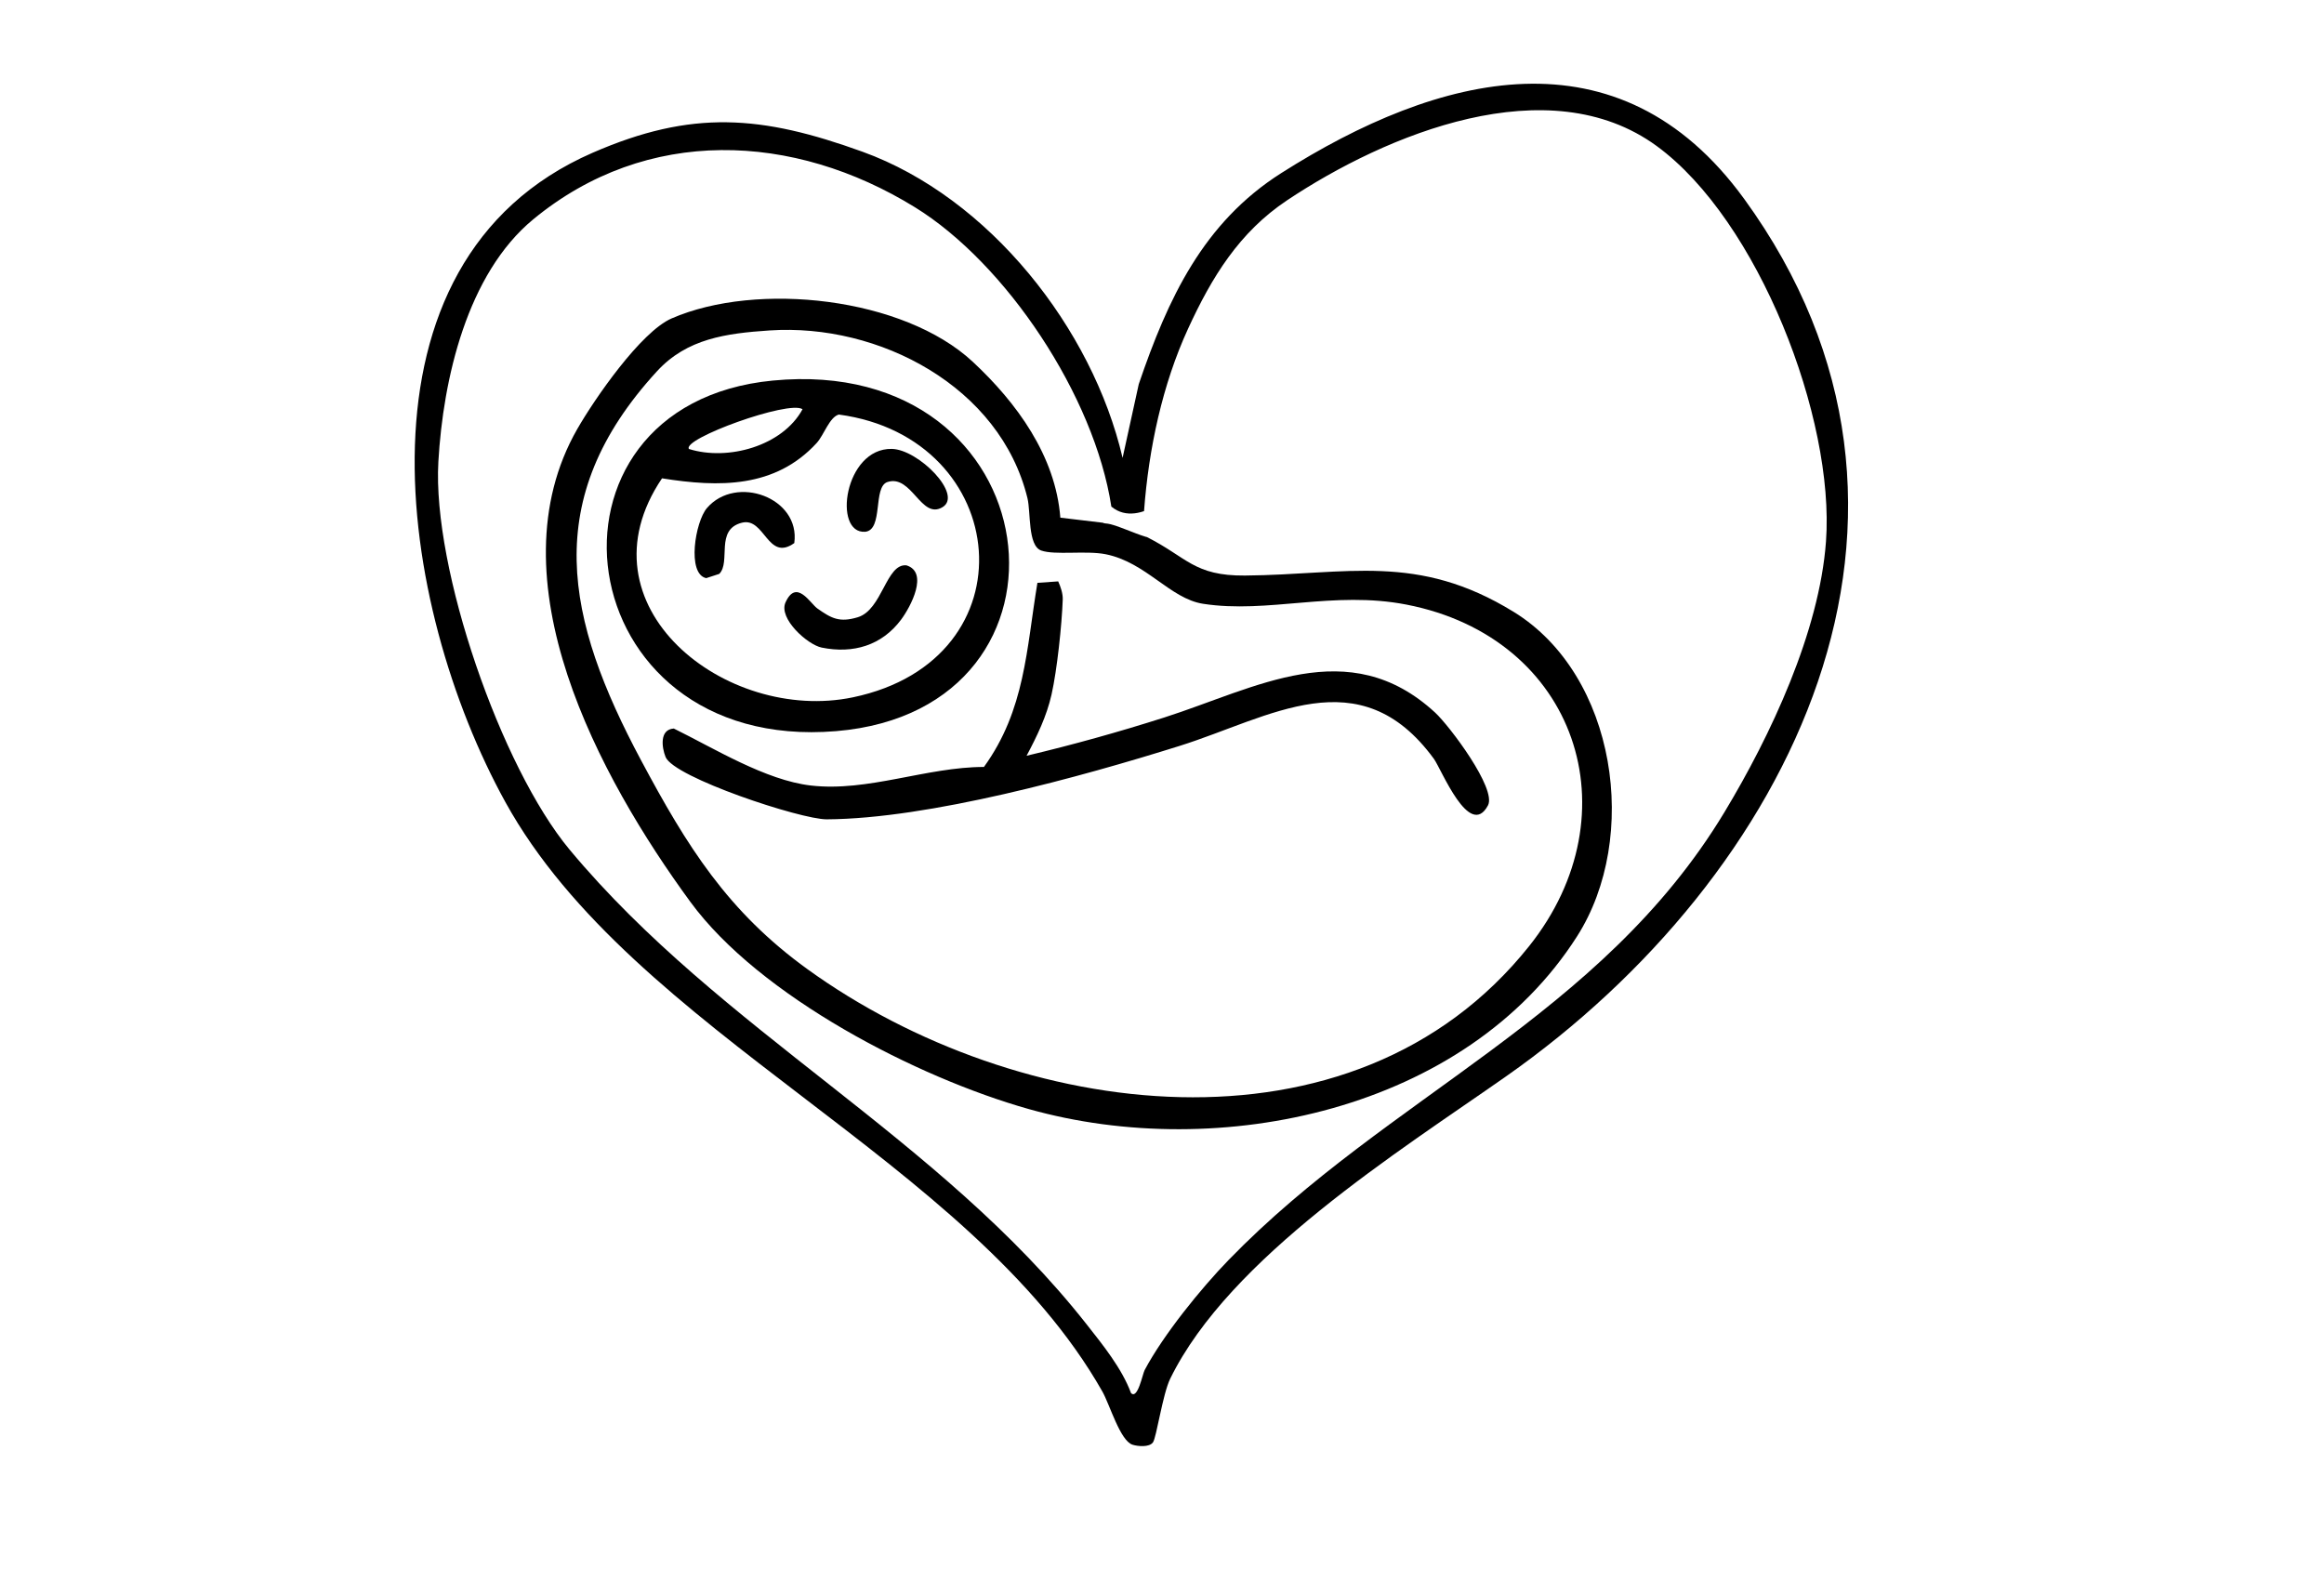
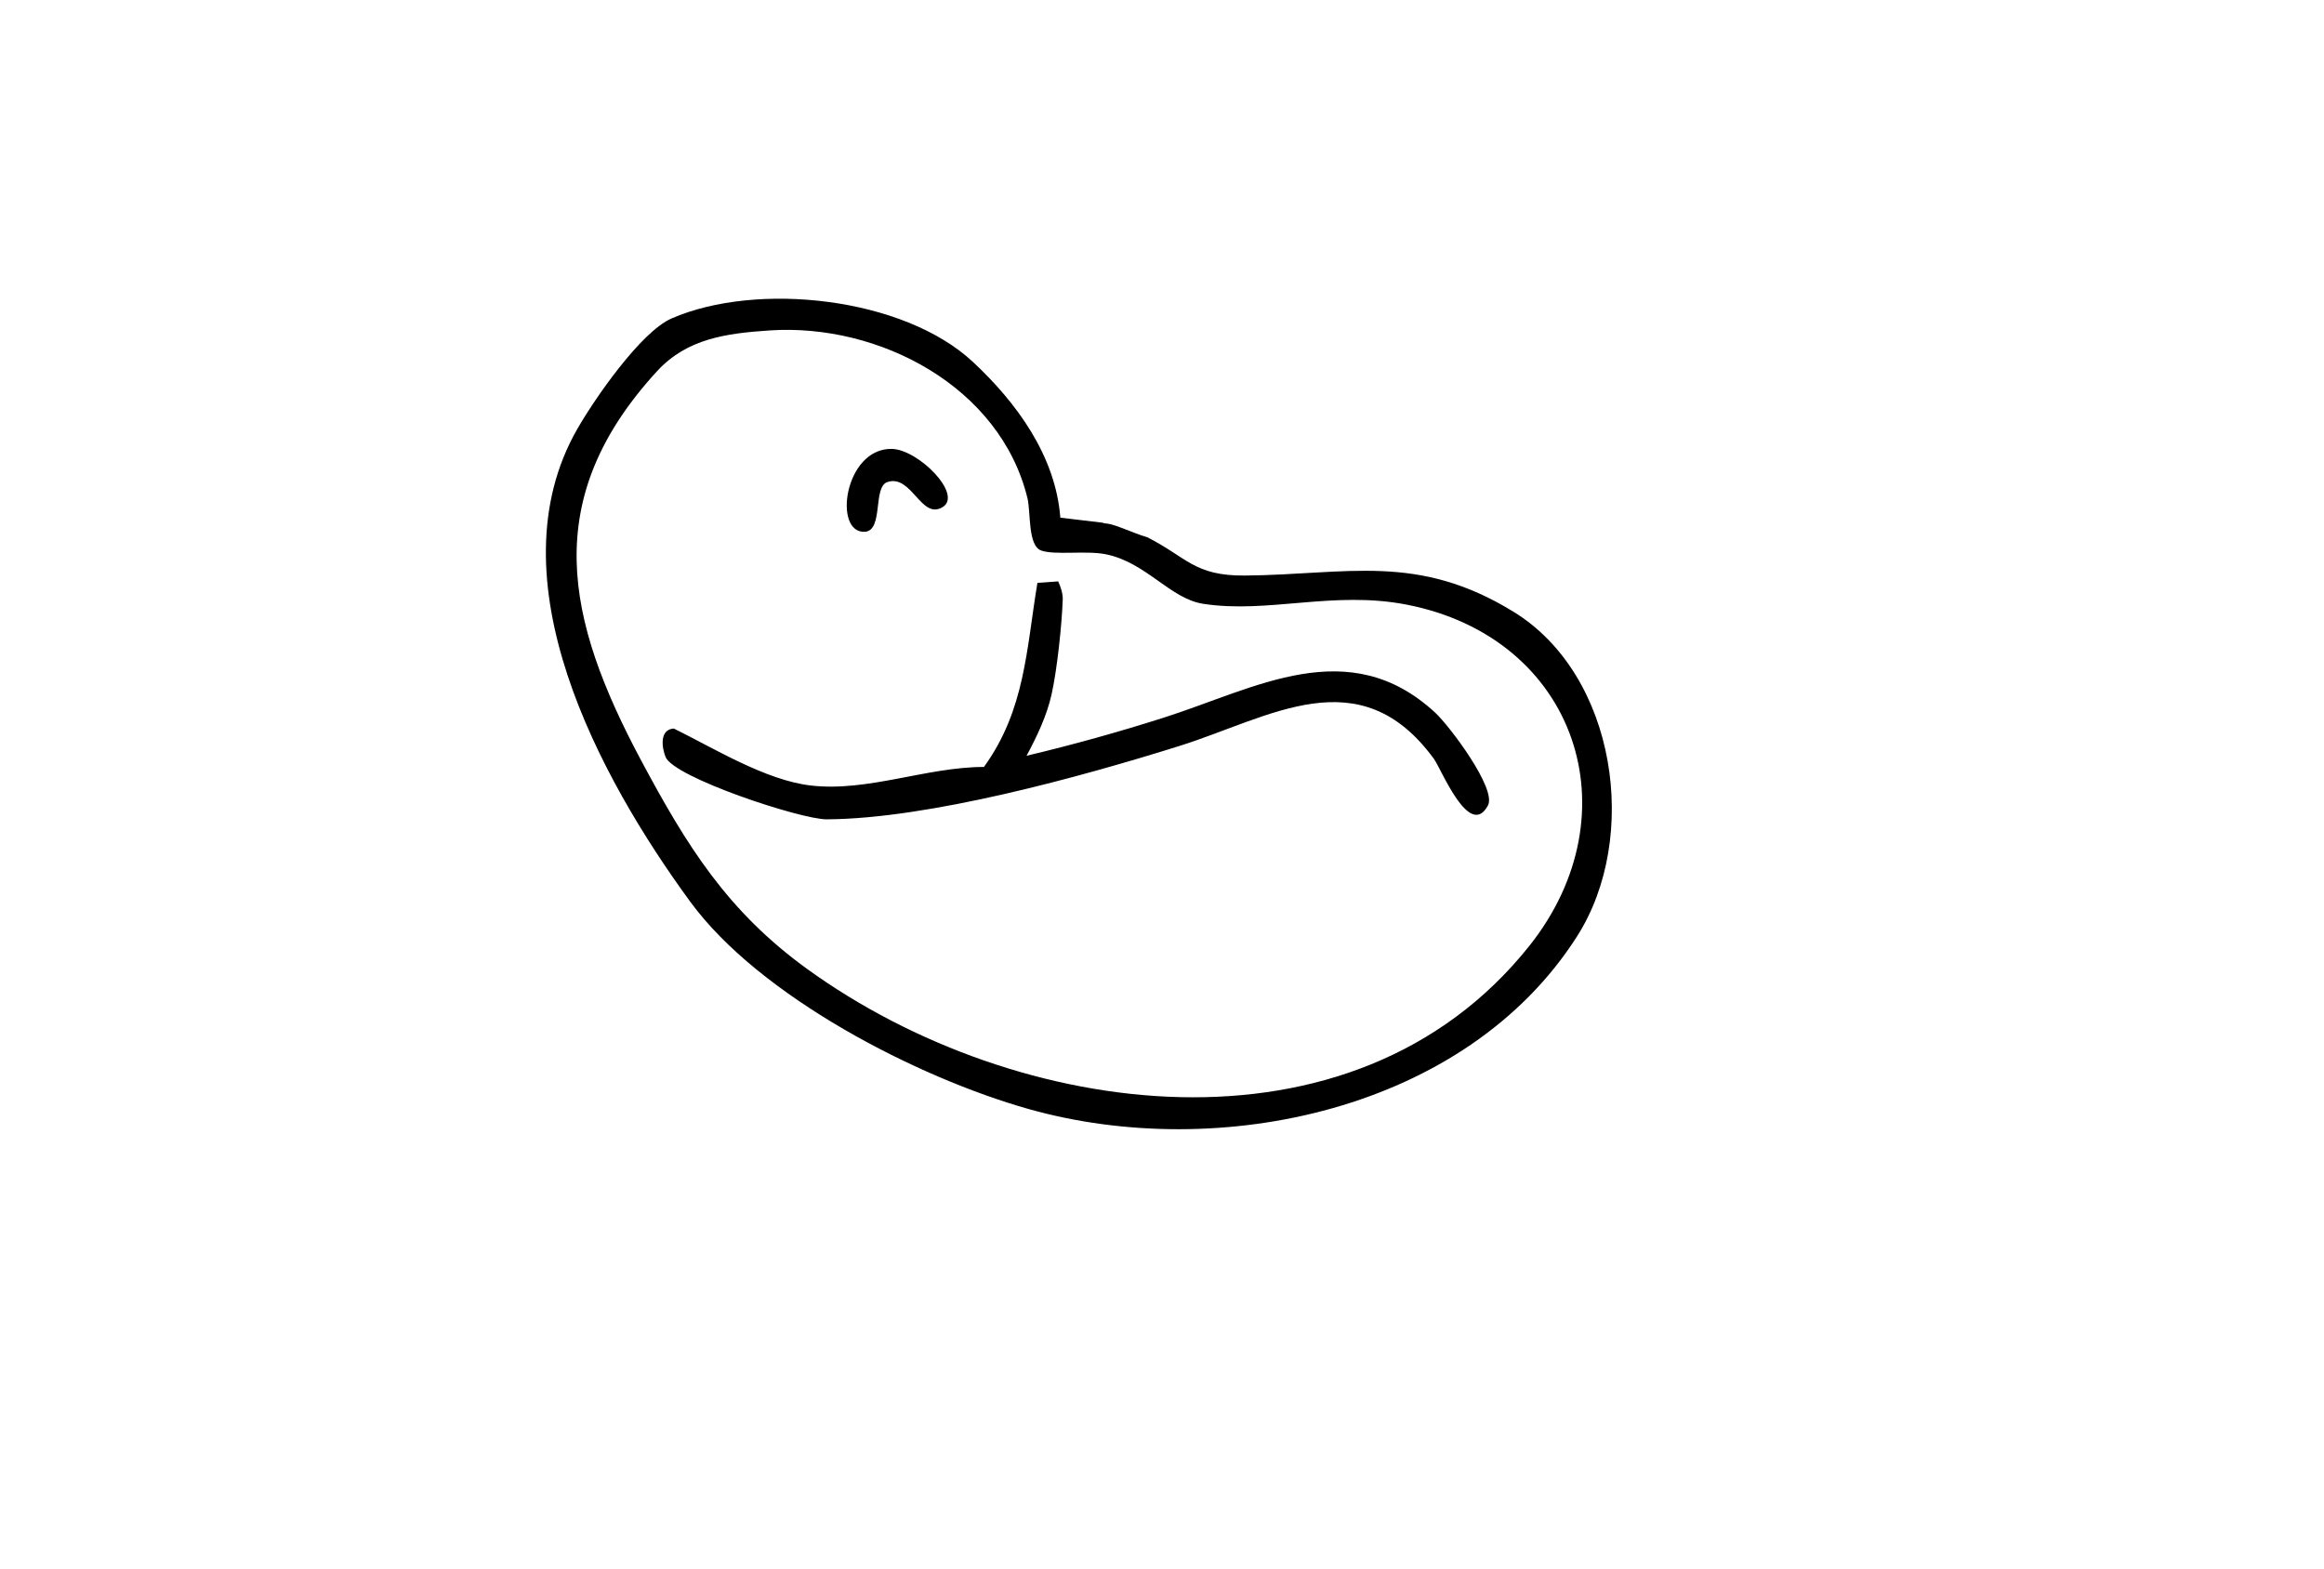
<svg xmlns="http://www.w3.org/2000/svg" id="Calque_1" data-name="Calque 1" viewBox="0 0 3080 2080">
  <g id="wguupc">
    <g>
      <path d="M2006.14,811.04c-127.85-78.78-220.59-49.33-356.18-48.19-67.69.57-76.8-24.29-130.01-51.02-.38-.06-.76-.13-1.16-.25-9.12-2.7-18.14-6.59-27.09-9.9-8.37-3.09-18.07-7.34-27.01-7.96-1.2-.08-2.25-.4-3.14-.87l-56.29-6.71c-6.3-81.89-57.78-152.32-116.01-206.58-91.94-85.67-285.88-106.77-399.11-57.53-40.9,17.78-102.25,106.74-125.15,146.73-113.66,198.59,29.21,461.65,149.91,626.57,91.73,125.34,300.52,233,448.63,274.7,252.09,70.98,579.19,2.24,726.63-229.09,83.31-130.7,52.42-345.84-84.03-429.92ZM2026.56,1254.05c-233.89,293.21-679.87,230.28-956.15,30.74-106.22-76.71-160-163.25-220.76-276.97-99.92-187.01-134.83-345.91,21.04-515.72,39.78-43.34,91.64-50.25,149.27-54.13,145.02-9.76,305.67,74.5,341.71,222.22,4.61,18.9.24,63.11,18.28,69.5,18.06,6.4,59.28-.23,85.17,4.87,53.68,10.58,85.45,58.92,129.31,65.72,86.1,13.34,172.51-17.75,269.52,1.07,225.66,43.78,302.77,276.99,162.61,452.7Z" />
-       <path d="M2311.41,263.44c-166.22-228.59-405.34-166.12-613.35-34.03-103.61,65.8-150.26,166.49-188.86,279.77l-21.43,97.71c-40.01-171.5-176.76-345.02-344.69-405.78-133.87-48.43-225.88-56.08-357.7,1.37-331.27,144.37-258.13,602.28-115.63,860.59,169.71,307.62,616.56,473.35,791.22,781.31,9.82,17.32,23.55,65.29,39.98,70.5,7.05,2.24,22.11,3.63,27.02-3.04,4.79-6.5,12.78-63.78,22.92-84.49,78.63-160.63,302.59-300.78,444.96-400.59,376.83-264.19,620.54-743.91,315.56-1163.34ZM2285.18,1076.88c-163.73,271.21-444.73,374.56-656.82,593.05-36.83,37.94-86.71,99.54-111.31,145.93-2.91,5.5-9.21,39.53-18.13,30.56-12.06-32.6-37.14-63.56-58.76-91.04-195.59-248.67-484.64-388.41-685.21-629.15-91.13-109.38-182.12-372.62-173.99-514.24,6.29-109.69,38.06-249.01,125.88-321.4,150.29-123.89,344.76-115.23,505.85-15.81,120.71,74.5,237.71,250.02,260.18,396.7,2.37,1.92,4.91,3.64,7.69,5.06,9.74,5,20.88,5.08,31.27,2.26,1.47-.4,2.92-.85,4.36-1.33,6.12-82.97,24.47-168.09,58.36-241.81,31.39-68.3,67.73-127.8,131.14-170.12,131.49-87.74,346.61-176.79,489.88-72.04,134.65,98.44,236.3,360.79,224.41,524.15-8.7,119.58-73.32,257.37-134.81,359.23Z" />
-       <path d="M1024.23,504.41c371.72-35.71,428.34,435.86,84.04,464.66-359.28,30.05-416.61-432.71-84.04-464.66ZM1063.61,542.4c-17.98-12.38-160.26,39.24-150.51,52.71,51.44,16.17,124.04-3.82,150.51-52.71ZM1111.75,549.46c-12.34,3.14-19.86,27.29-29.37,37.67-54.99,59.96-129.36,58.98-205.01,46.86-114.23,169.16,84.96,325.34,252.97,290.27,239.78-50.06,211.33-343.91-18.58-374.8Z" />
      <path d="M1402.44,770.6c3.26,7.34,6.31,15.97,6.01,24.12-1.24,33.92-7.42,92.72-14.82,125.75-6.44,28.77-19.39,55.52-33.11,81.24,61.33-14.56,122.41-31.55,182.47-50.72,121-38.62,244.19-112.24,358.93-6.56,18.91,17.41,81.89,101,70.07,123.1-24.48,45.79-61.89-48.36-71.62-61.69-98.48-134.82-217.38-54.74-337.26-17.13-130.73,41.01-332.28,96.52-467.45,97.26-34.41.19-202.57-55.48-213.57-82.62-5.14-12.69-8.2-36.57,10.93-37.72,53.69,26.39,121.49,68.51,181.5,75.51,75.52,8.8,153.48-24.57,229.49-24.59,54.67-75.55,56.25-156.18,70.88-244.04l27.55-1.91Z" />
-       <path d="M1083.3,806.52c18.62,13.12,29.24,18.94,53.48,11.6,32.63-9.88,37.6-71.61,64.51-68.8,29.81,9.2,5.76,54.75-7.05,71.94-25.49,34.22-63.45,45.58-105.3,37.06-18.76-3.82-57.62-38.59-47.87-59.94,14.49-31.73,32.64,1.37,42.23,8.14Z" />
-       <path d="M953.21,760.67l-17.29,5.62c-25.88-5.6-14.62-74.73,1-92.9,38.49-44.79,124.09-13.81,115.75,46.41-35.37,25.31-39.04-34.54-69.36-27-36.07,8.97-14.25,52.02-30.1,67.87Z" />
      <path d="M1249.08,672.26c-28.38,16.97-40.61-43.64-72.82-33.41-19.86,6.31-5.09,63.47-29.62,65.99-43.13,3.02-27.85-110.97,35.21-109.85,35.2.62,94.89,60.74,67.23,77.27Z" />
    </g>
  </g>
</svg>